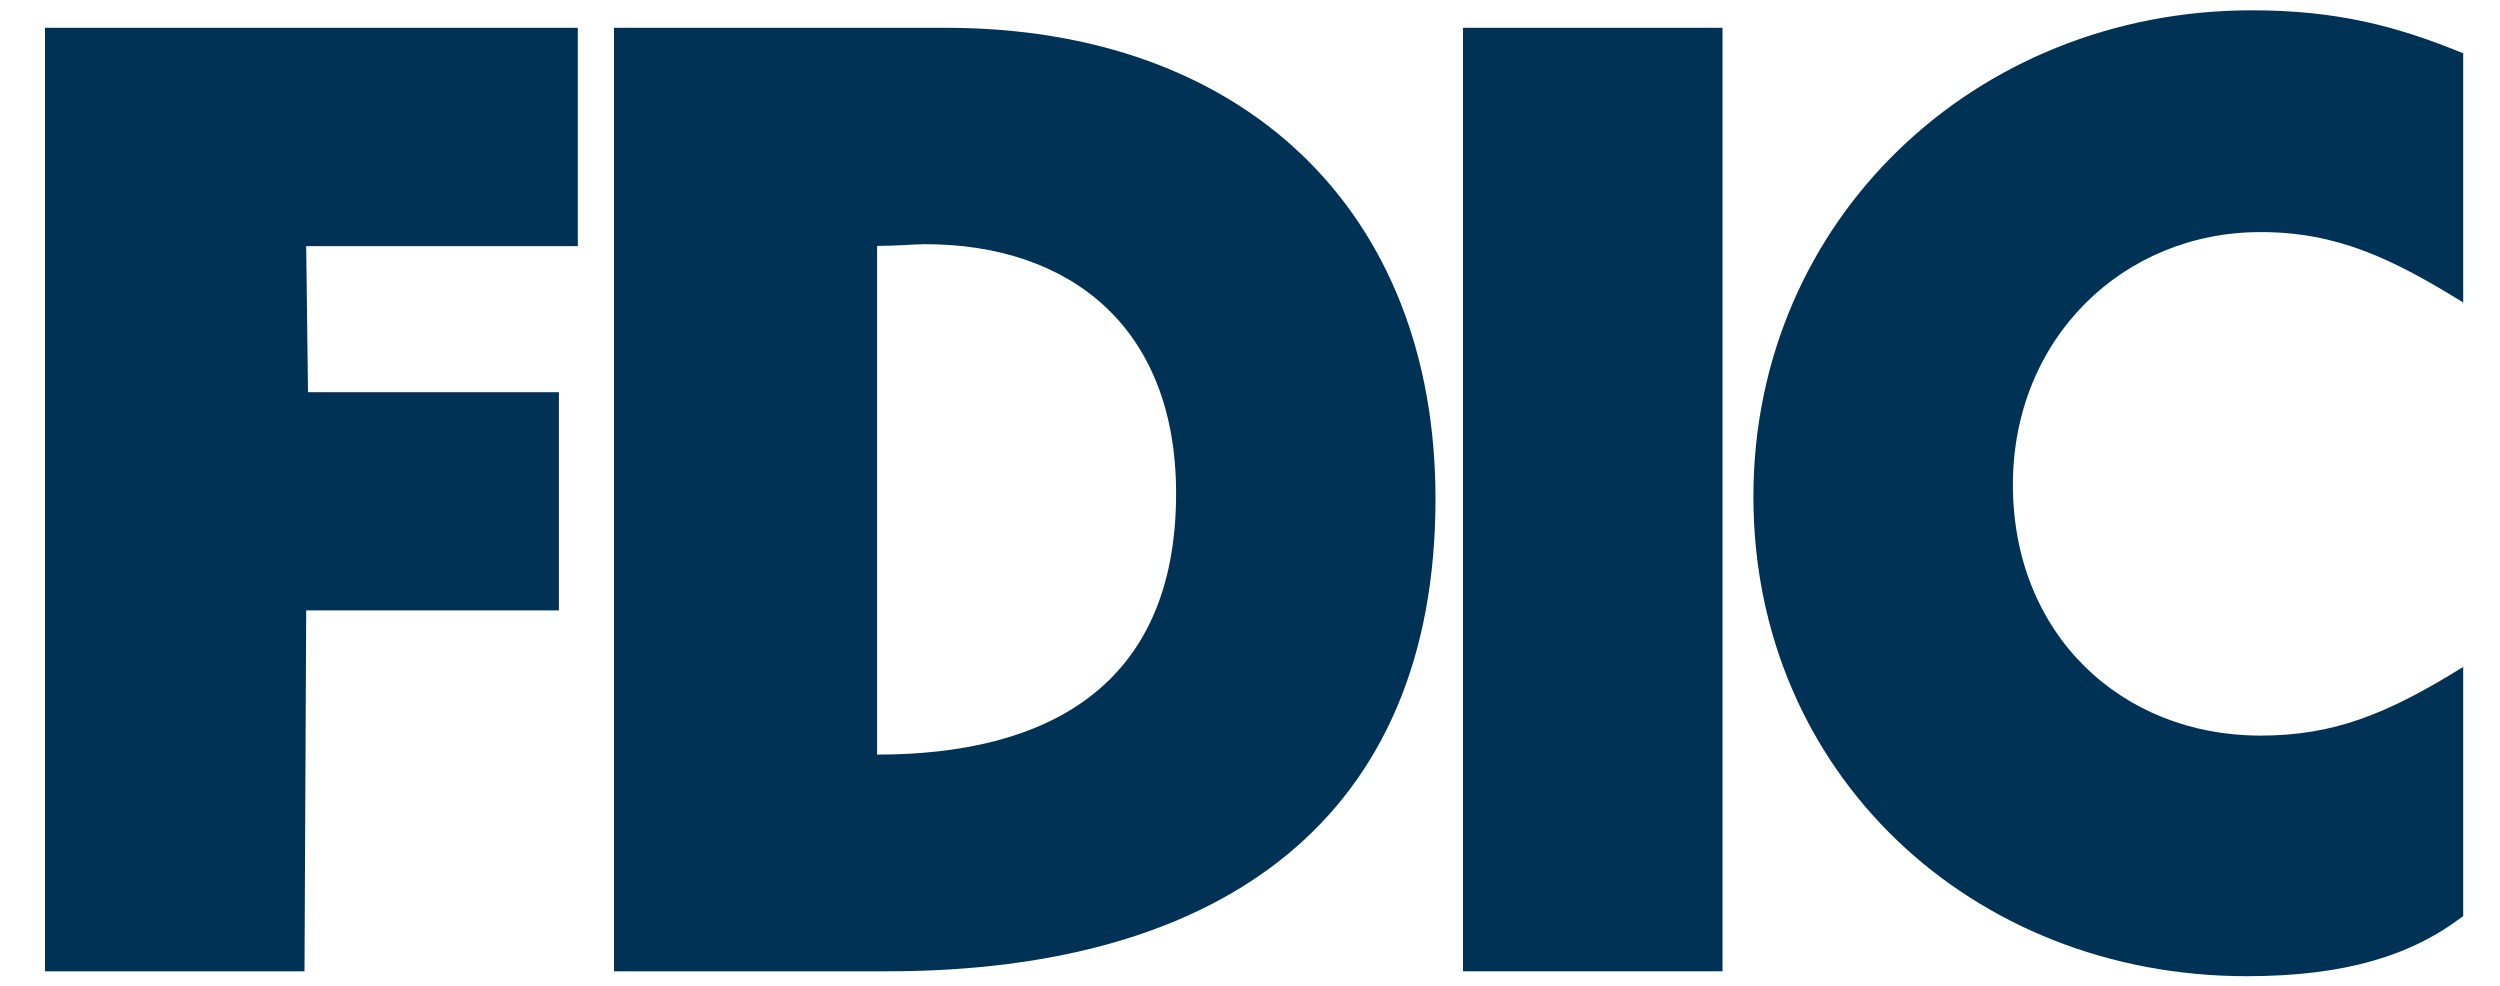
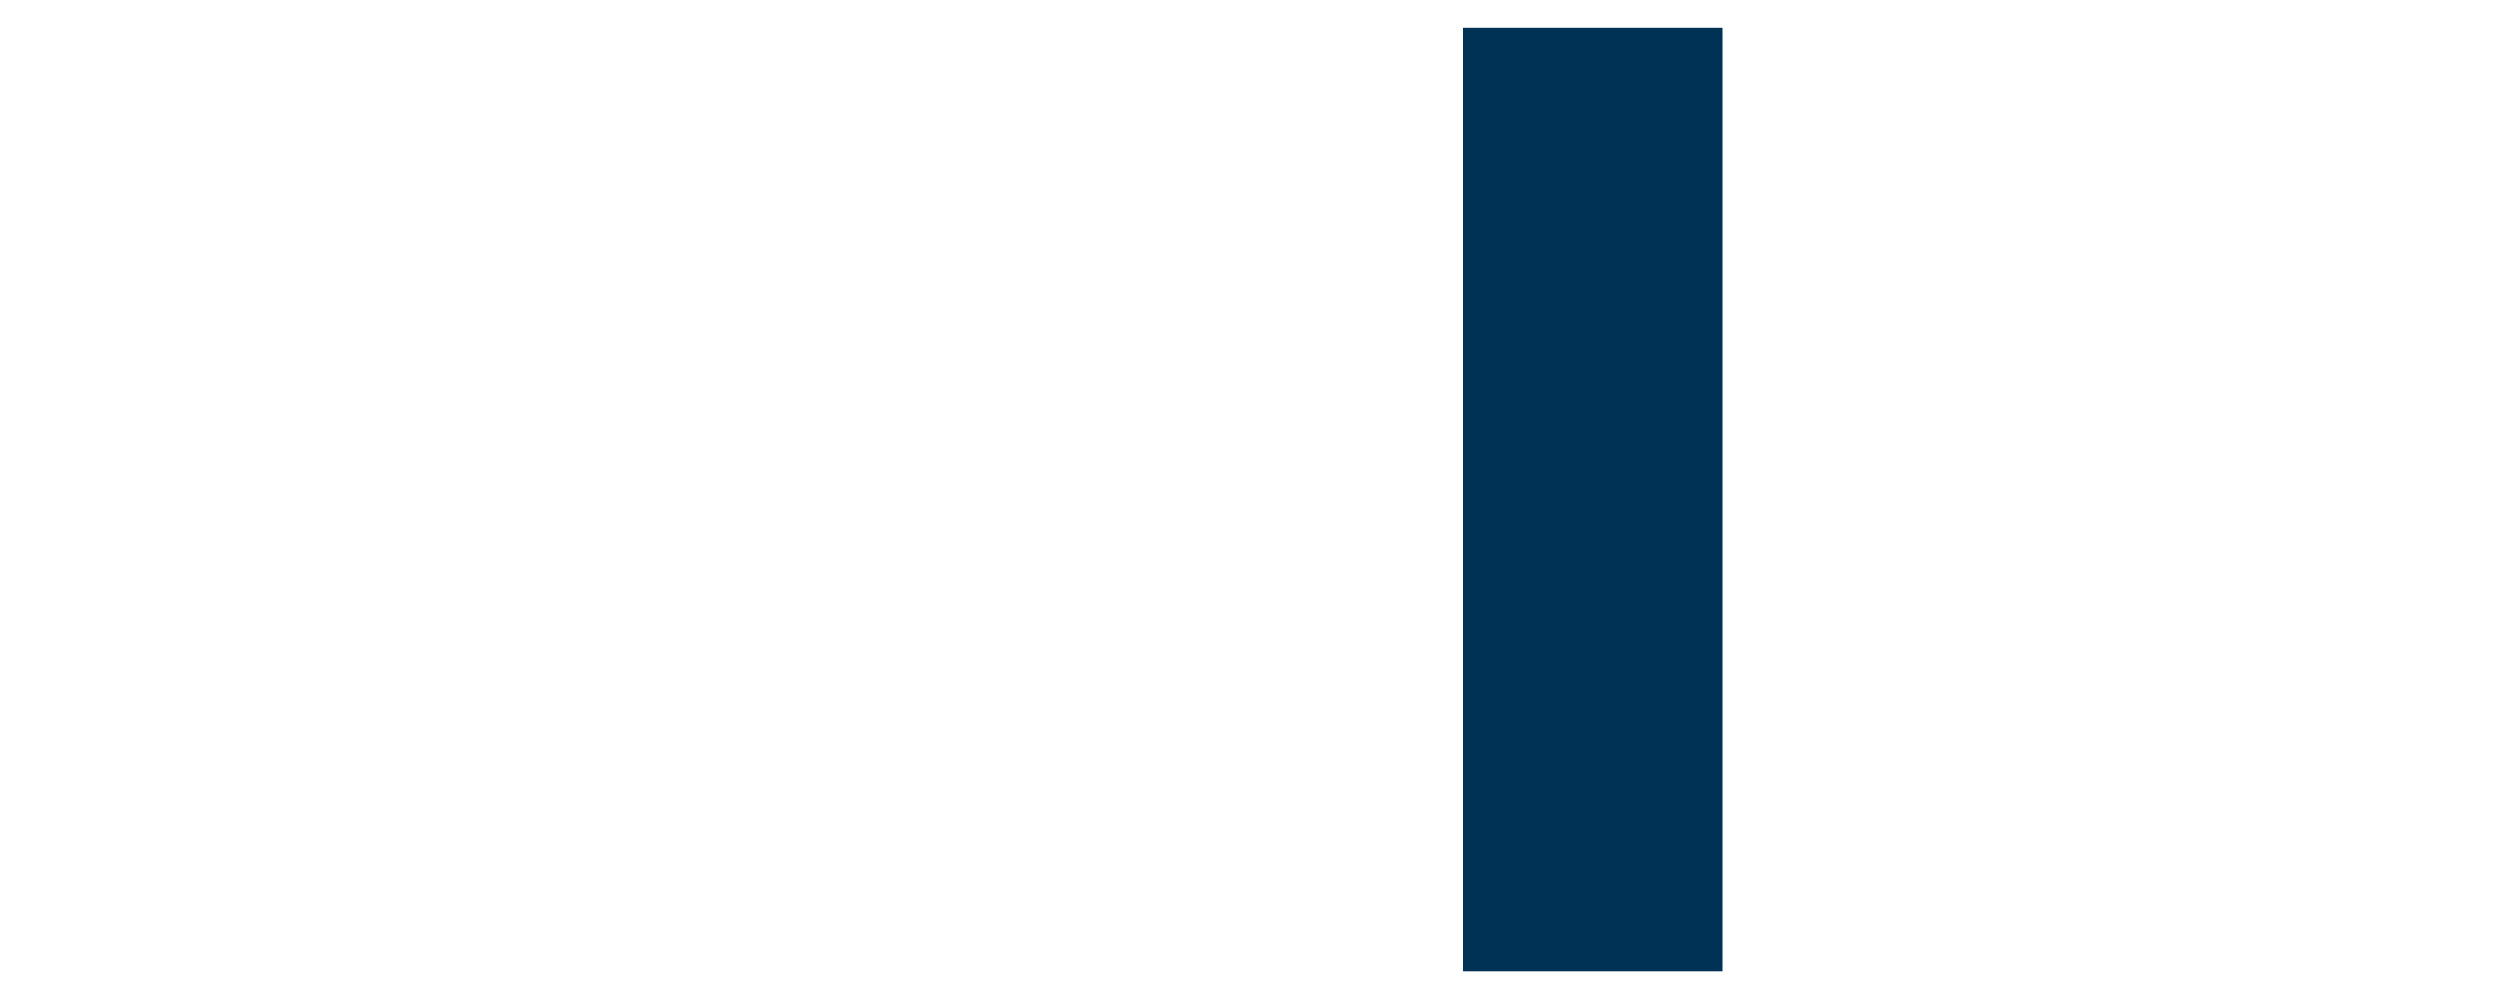
<svg xmlns="http://www.w3.org/2000/svg" version="1.1" id="Layer_1" x="0px" y="0px" viewBox="0 0 2500 986.5" style="enable-background:new 0 0 2500 986.5;" xml:space="preserve">
  <style type="text/css"> .st0{fill-rule:evenodd;clip-rule:evenodd;fill:#003256;} </style>
  <g>
-     <path class="st0" d="M614,27.8h331.7c299,0,489.8,183.9,489.8,470.9c0,317.9-211.4,472.6-548.2,472.6H614V27.8z M925.2,244.2 c-12,0-27.5,1.7-48.1,1.7v508.7c168.4,0,299-67,299-261.2C1176.1,326.7,1069.5,244.2,925.2,244.2L925.2,244.2z" />
-     <path class="st0" d="M2463.2,302.5V53.3c-67-27.5-127.2-43-211.4-43c-276.7,0-498.4,209.7-498.4,486.4s218.3,479.5,493.3,479.5 c98,0,165-20.6,216.5-60.2V666.9c-77.3,48.1-130.6,68.7-202.8,68.7c-139.2,0-247.5-101.4-247.5-250.9 c0-146.1,110-252.6,247.5-252.6C2336,232,2391,257.8,2463.2,302.5L2463.2,302.5z" />
-     <polygon class="st0" points="45,27.8 45,971.3 304.5,971.3 306.2,610.4 558.9,610.4 558.9,392.2 308,392.2 306.2,246.1 577.8,246.1 577.8,27.8 " />
    <polygon class="st0" points="1463,971.3 1722.5,971.3 1722.5,27.8 1463,27.8 1463,971.3 " />
  </g>
</svg>